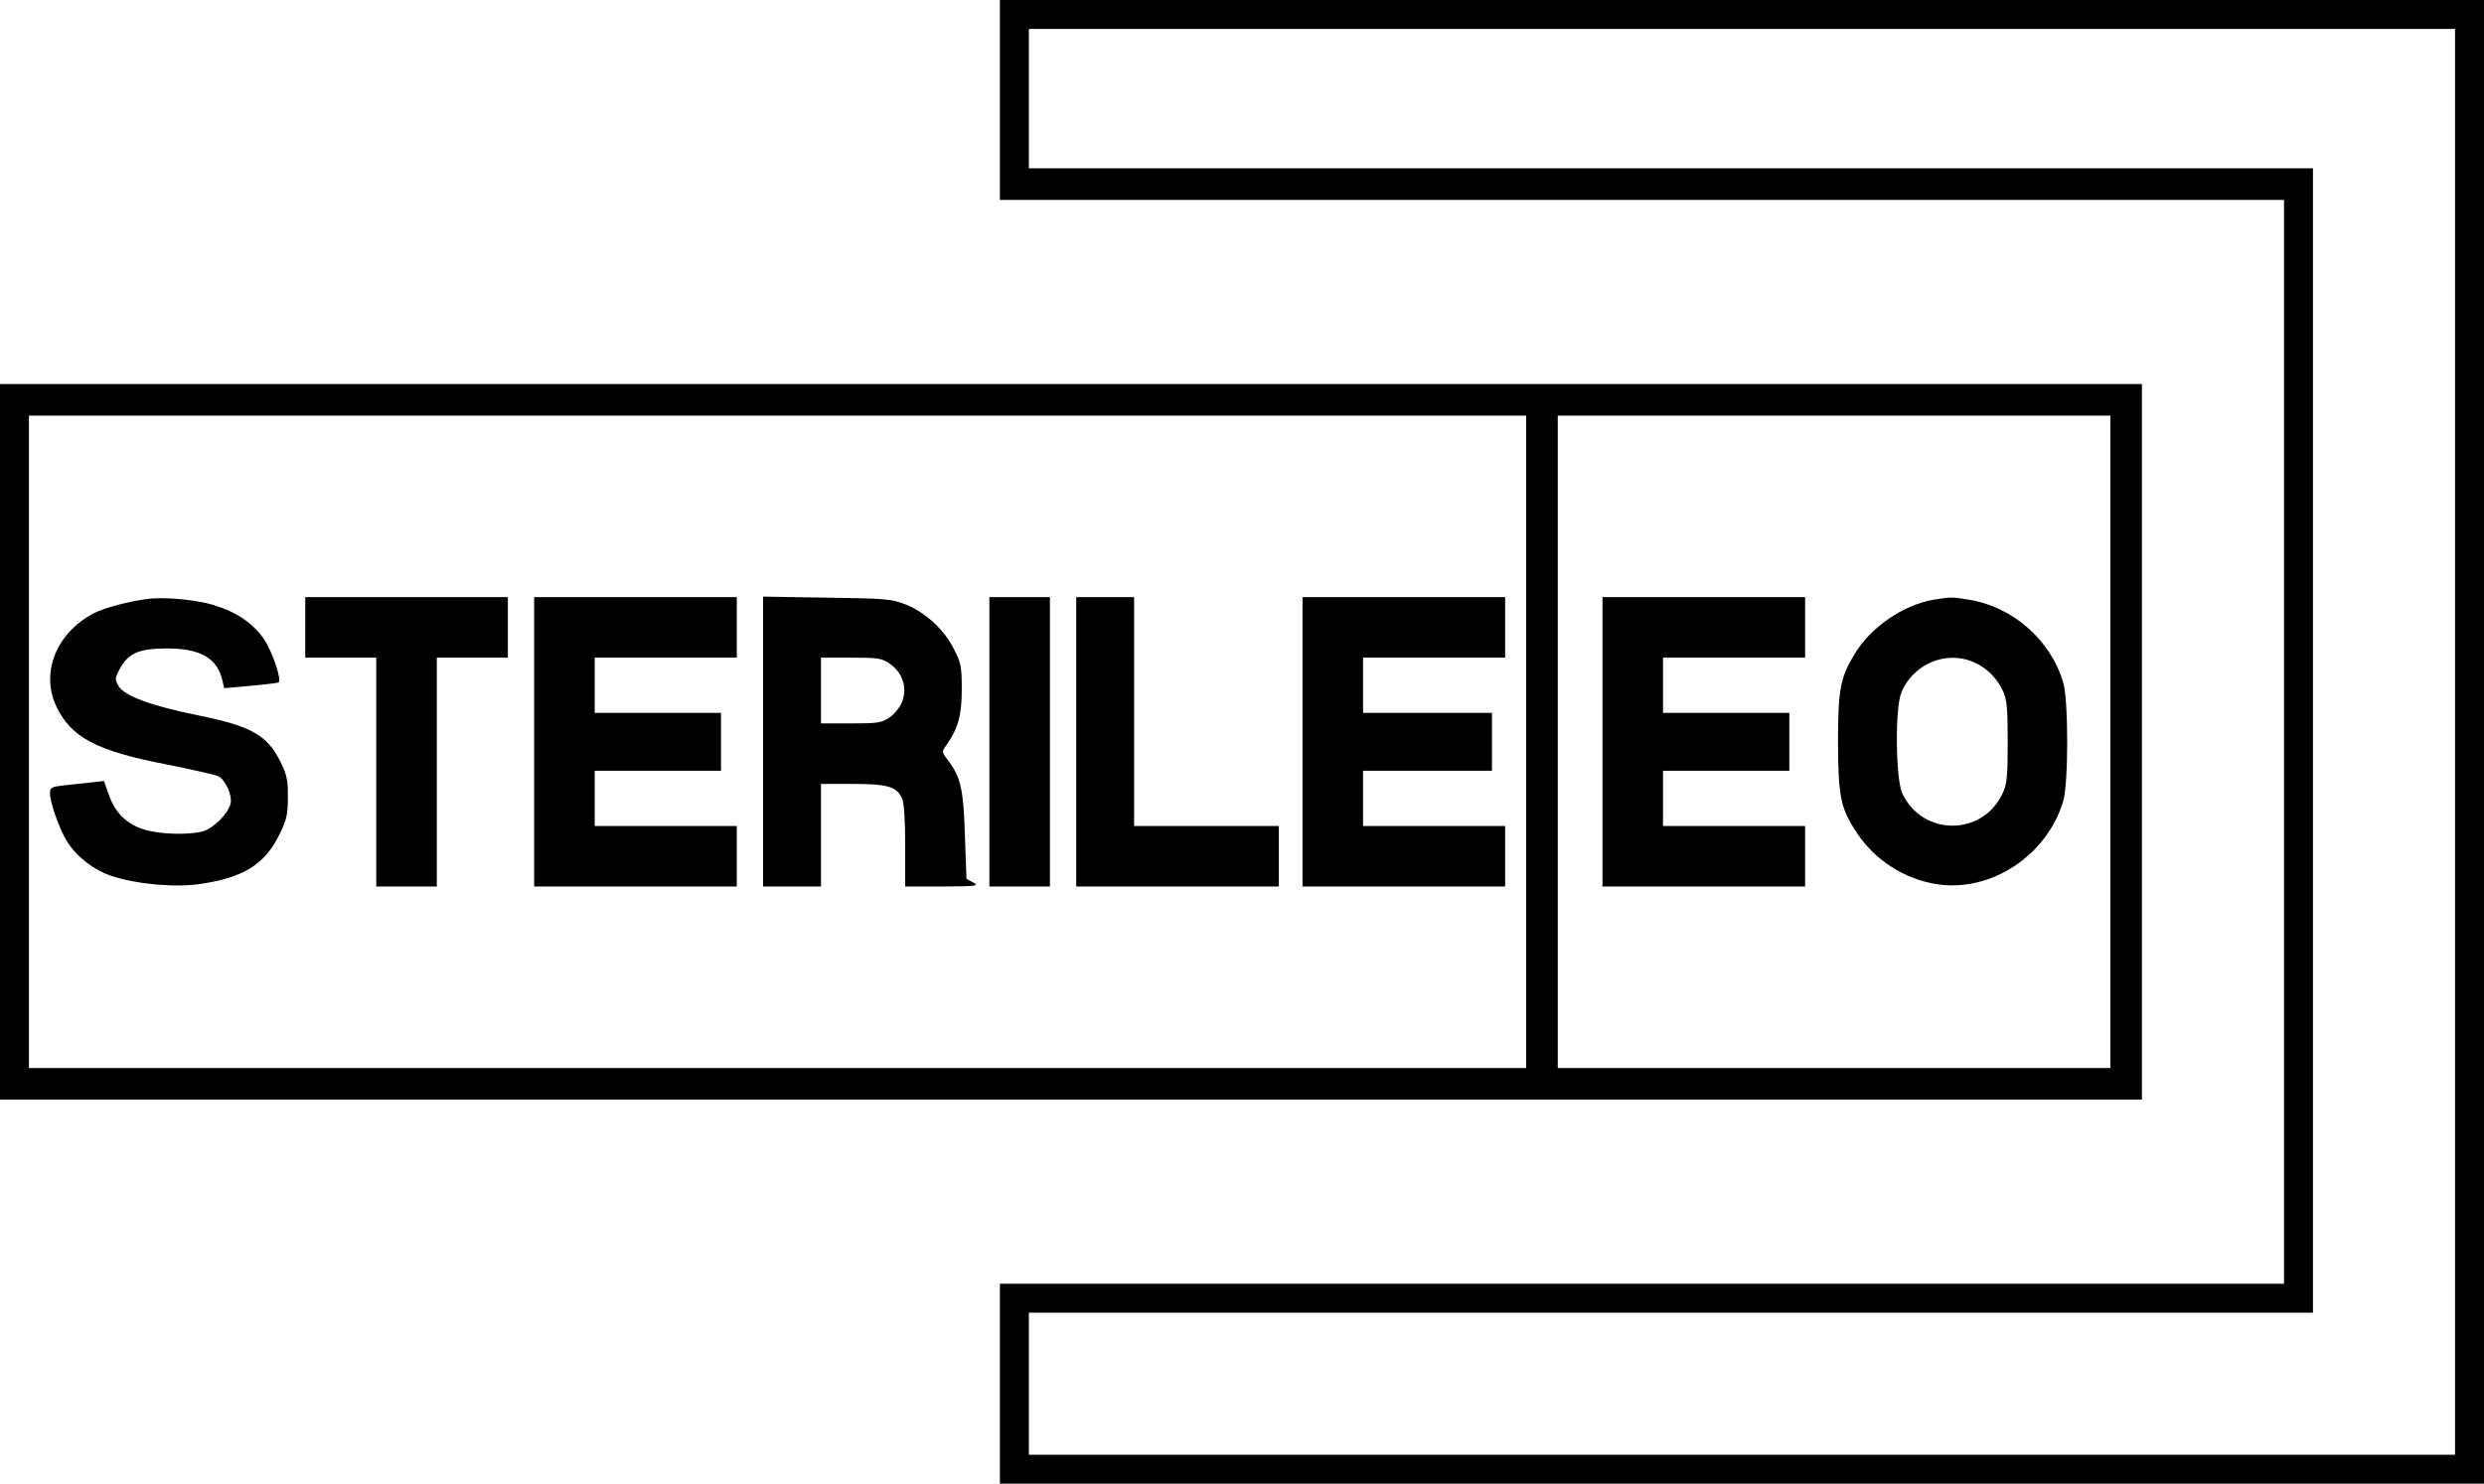
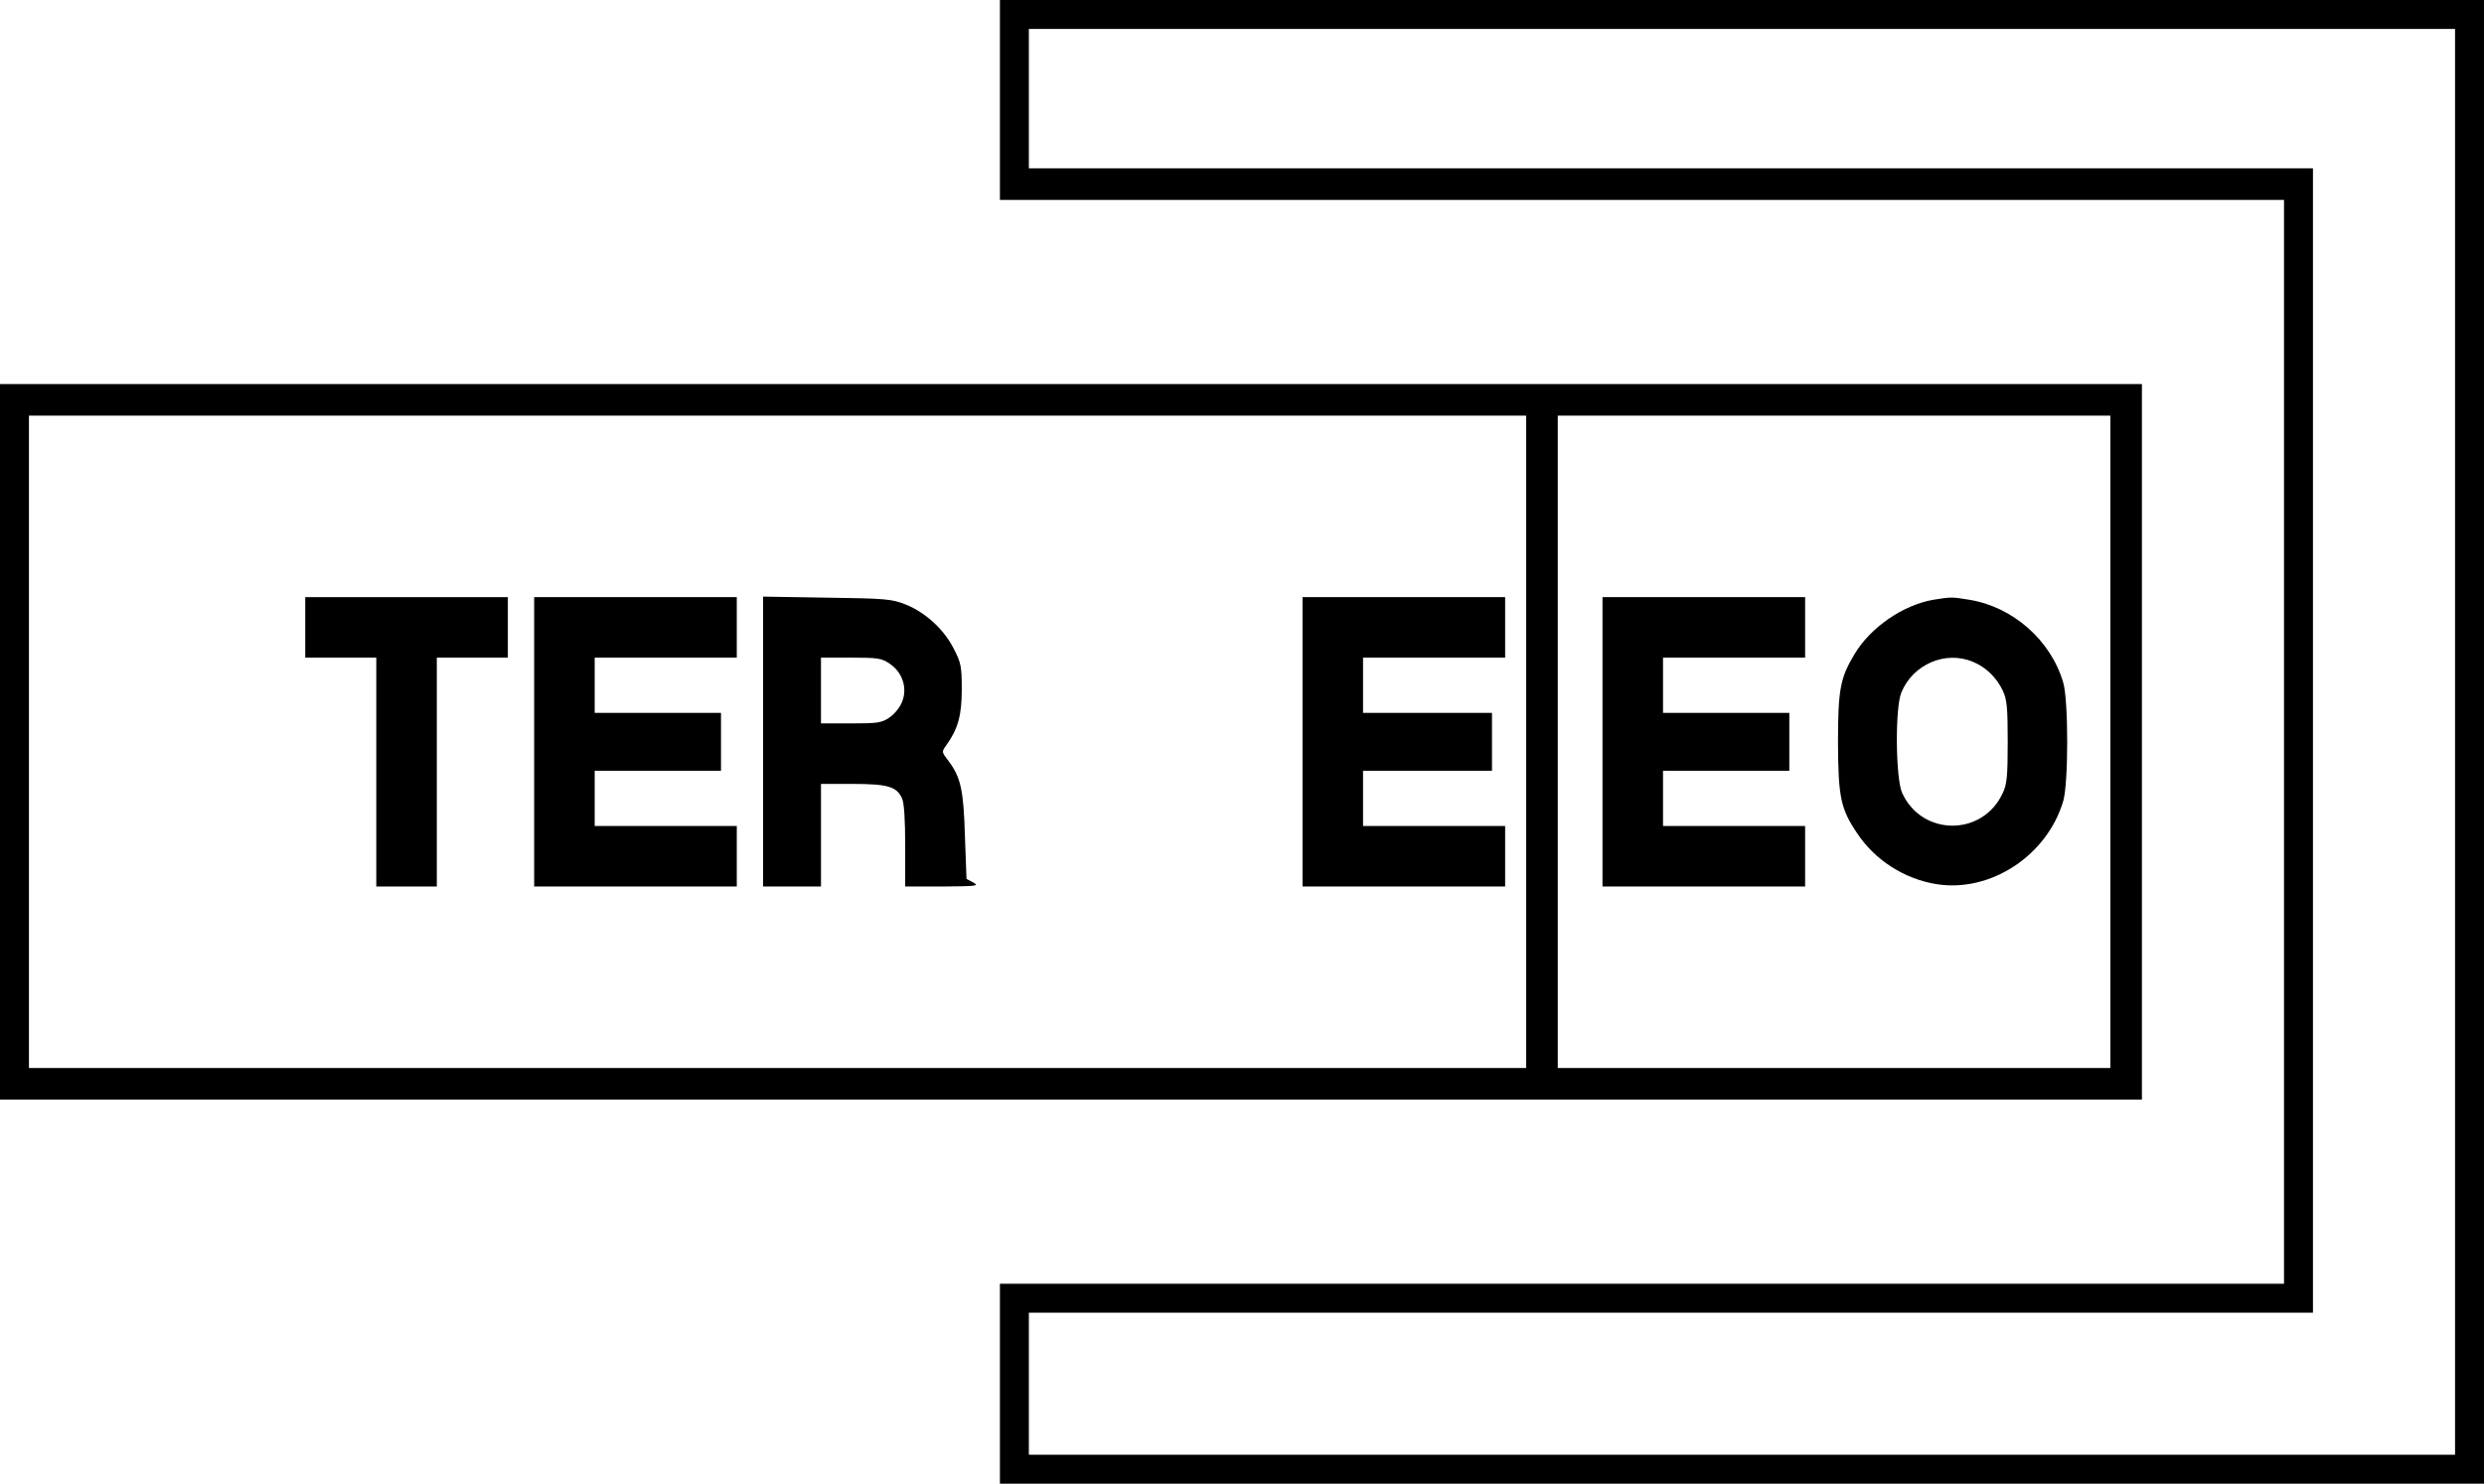
<svg xmlns="http://www.w3.org/2000/svg" width="944pt" height="564pt" viewBox="0 0 944 564" preserveAspectRatio="xMidYMid meet">
  <g transform="translate(0,564) scale(0.1,-0.1)" fill="#000000" stroke="none">
    <path d="M3800 5260 l0 -380 2440 0 2440 0 0 -2060 0 -2060 -2440 0 -2440 0 0 -380 0 -380 2820 0 2820 0 0 2820 0 2820 -2820 0 -2820 0 0 -380z m5530 -2440 l0 -2710 -2710 0 -2710 0 0 270 0 270 2440 0 2440 0 0 2175 0 2175 -2440 0 -2440 0 0 265 0 265 2710 0 2710 0 0 -2710z" />
    <path d="M0 2820 l0 -1360 4070 0 4070 0 0 1360 0 1360 -4070 0 -4070 0 0 -1360z m5800 0 l0 -1240 -2845 0 -2845 0 0 1240 0 1240 2845 0 2845 0 0 -1240z m2220 0 l0 -1240 -1050 0 -1050 0 0 1240 0 1240 1050 0 1050 0 0 -1240z" />
-     <path d="M560 3363 c-70 -9 -161 -33 -201 -53 -144 -74 -206 -226 -145 -355 56 -118 152 -169 414 -220 97 -19 187 -40 200 -45 28 -12 56 -74 48 -106 -10 -38 -65 -93 -104 -104 -55 -15 -161 -12 -222 6 -67 20 -112 63 -136 132 l-19 53 -45 -5 c-25 -3 -71 -8 -102 -11 -53 -6 -58 -8 -58 -31 0 -35 37 -139 65 -183 36 -58 101 -108 169 -131 93 -31 241 -45 339 -30 162 24 243 74 298 186 28 56 33 77 33 142 1 65 -4 86 -27 134 -51 103 -110 137 -311 178 -180 36 -285 75 -306 113 -14 25 -13 30 5 64 32 60 74 78 180 78 129 0 192 -38 211 -125 l6 -26 101 9 c56 5 104 11 106 13 12 11 -24 117 -55 163 -41 61 -104 104 -192 131 -64 20 -190 32 -252 23z" />
    <path d="M1160 3255 l0 -115 135 0 135 0 0 -435 0 -435 115 0 115 0 0 435 0 435 135 0 135 0 0 115 0 115 -385 0 -385 0 0 -115z" />
    <path d="M2030 2820 l0 -550 385 0 385 0 0 115 0 115 -270 0 -270 0 0 105 0 105 240 0 240 0 0 110 0 110 -240 0 -240 0 0 105 0 105 270 0 270 0 0 115 0 115 -385 0 -385 0 0 -550z" />
    <path d="M2900 2821 l0 -551 110 0 110 0 0 195 0 195 120 0 c133 0 168 -10 188 -55 8 -16 12 -82 12 -180 l0 -155 143 0 c128 1 139 2 116 15 l-26 14 -6 163 c-5 175 -16 224 -63 286 -26 34 -26 34 -7 60 44 62 58 113 58 212 0 86 -3 101 -30 153 -36 73 -108 139 -183 169 -53 21 -76 23 -299 26 l-243 4 0 -551z m481 296 c48 -32 68 -91 48 -143 -8 -22 -29 -48 -48 -61 -30 -21 -46 -23 -147 -23 l-114 0 0 125 0 125 114 0 c101 0 117 -2 147 -23z" />
-     <path d="M3760 2820 l0 -550 115 0 115 0 0 550 0 550 -115 0 -115 0 0 -550z" />
-     <path d="M4090 2820 l0 -550 385 0 385 0 0 115 0 115 -275 0 -275 0 0 435 0 435 -110 0 -110 0 0 -550z" />
    <path d="M4950 2820 l0 -550 385 0 385 0 0 115 0 115 -270 0 -270 0 0 105 0 105 245 0 245 0 0 110 0 110 -245 0 -245 0 0 105 0 105 270 0 270 0 0 115 0 115 -385 0 -385 0 0 -550z" />
    <path d="M6090 2820 l0 -550 385 0 385 0 0 115 0 115 -270 0 -270 0 0 105 0 105 240 0 240 0 0 110 0 110 -240 0 -240 0 0 105 0 105 270 0 270 0 0 115 0 115 -385 0 -385 0 0 -550z" />
    <path d="M7347 3360 c-115 -20 -239 -105 -300 -208 -54 -90 -62 -135 -62 -337 1 -204 10 -249 71 -340 68 -104 180 -176 303 -196 206 -33 421 109 482 316 20 69 20 381 0 450 -47 161 -191 288 -357 315 -66 11 -69 11 -137 0z m151 -236 c49 -20 90 -60 113 -109 16 -33 19 -65 19 -195 0 -130 -3 -162 -19 -195 -76 -165 -306 -165 -382 0 -25 54 -28 325 -3 383 44 107 168 160 272 116z" />
  </g>
</svg>